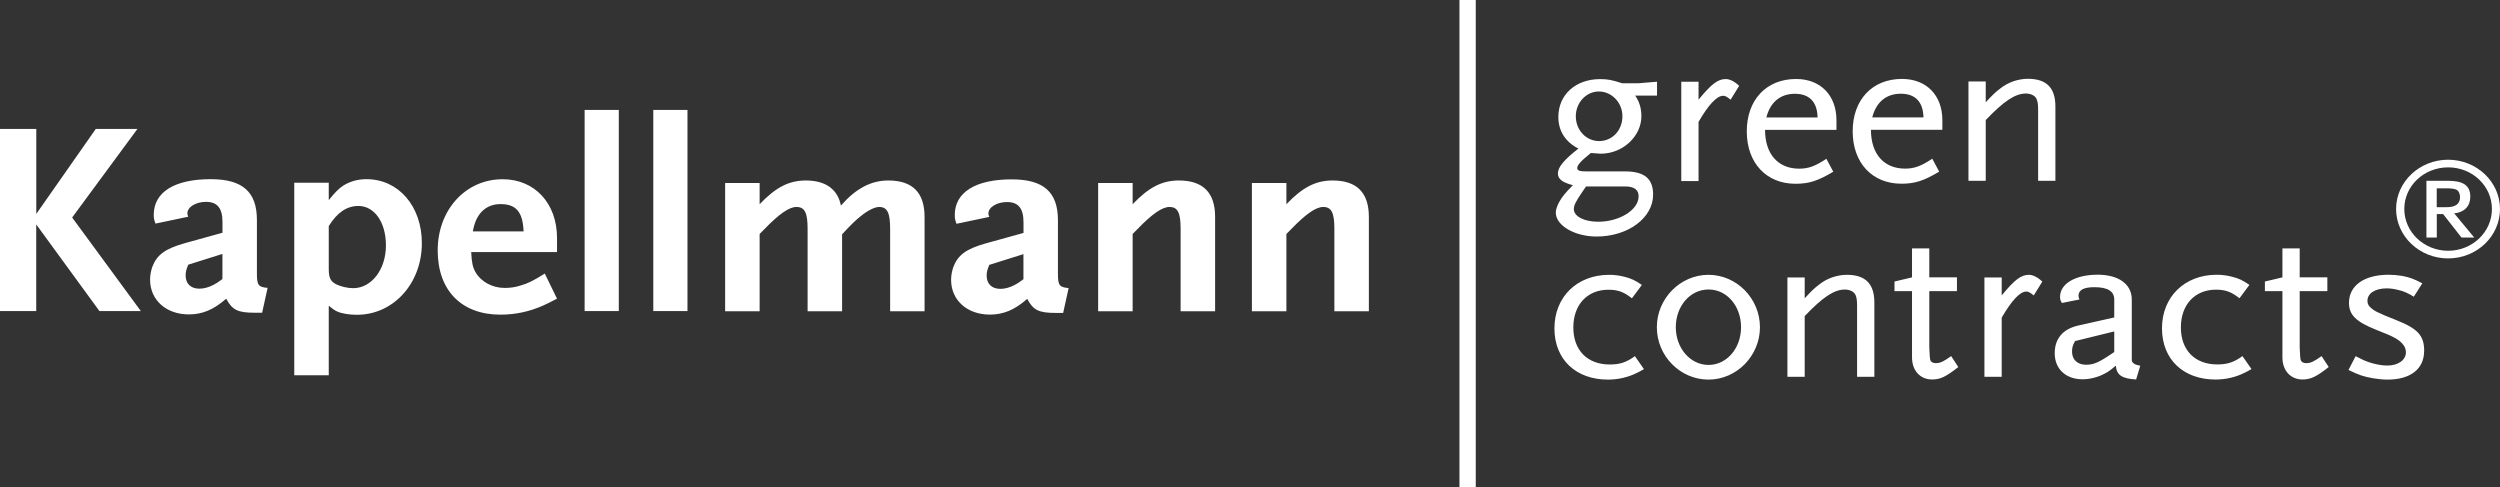
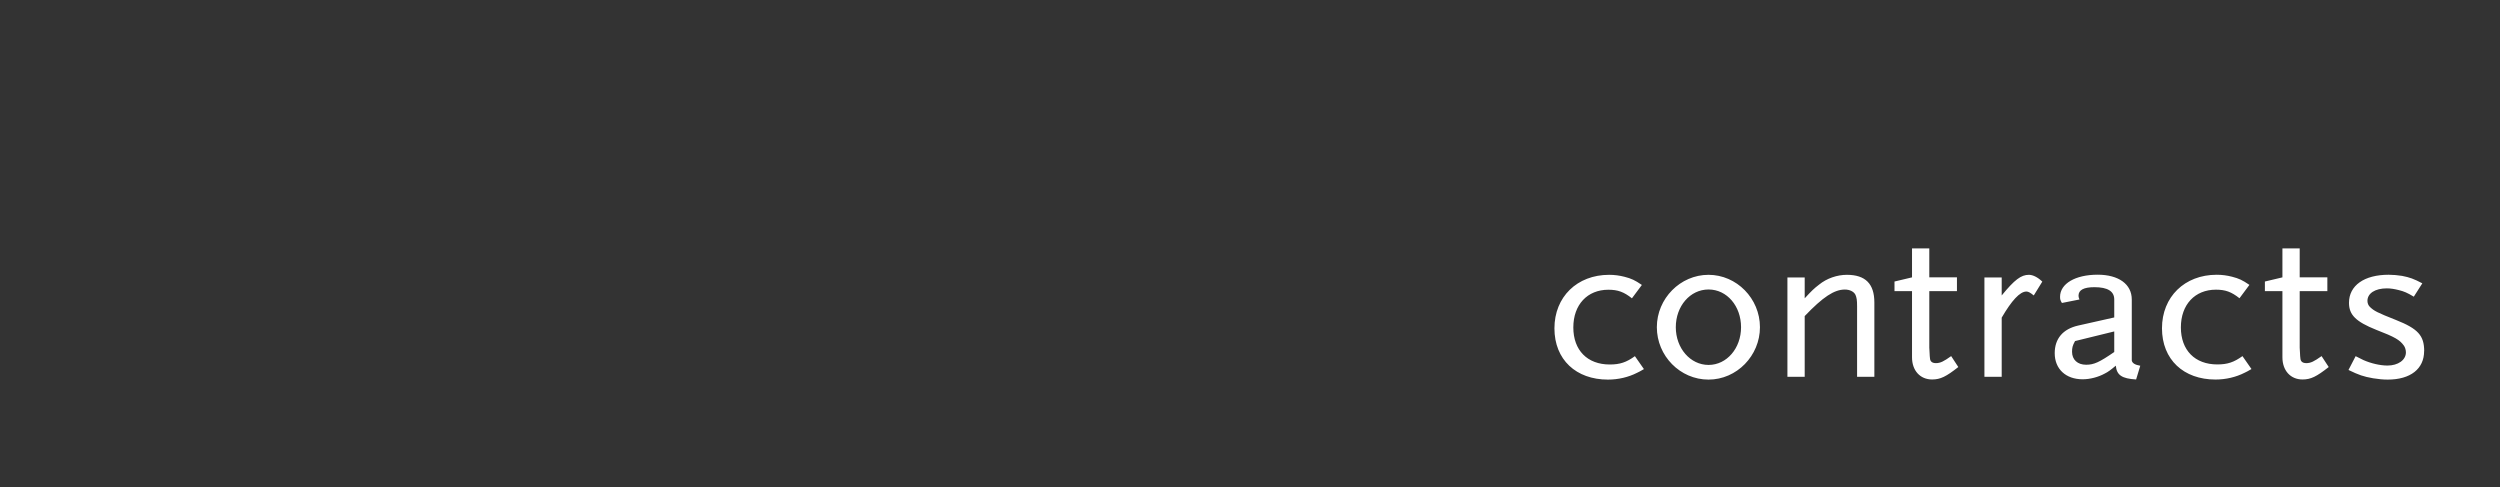
<svg xmlns="http://www.w3.org/2000/svg" id="a" viewBox="0 0 402.27 78.37">
  <rect x="0" y="0" width="402.27" height="78.37" fill="#333333" stroke="none" />
  <defs>
    <style>.b{fill:#fff;}.c{fill:none;stroke:#fff;stroke-width:2.62px;}</style>
  </defs>
-   <path class="b" d="M22.66,50.05l-11.05-15.05,10.5-14.25h-6.7l-9.57,13.67v-13.67H0v29.3H5.83v-13.94l10.17,13.94h6.66Zm20.39-3.73c-1.48-.13-1.71-.44-1.71-2.31v-8.61c0-4.53-2.31-6.57-7.44-6.57-5.83,0-9.16,2.09-9.16,5.73,0,.58,.05,.8,.28,1.42l5.27-1.11c-.09-.27-.14-.36-.14-.53,0-1.02,1.34-1.86,3.01-1.86,1.8,0,2.64,1.02,2.64,3.24v1.73l-6.1,1.69c-3.14,.89-4.44,1.86-5.18,3.77-.23,.67-.37,1.38-.37,2.09,0,3.28,2.59,5.59,6.24,5.59,2.17,0,3.98-.75,6.01-2.53,.97,1.82,1.85,2.26,4.62,2.26h1.16l.88-4h-.01Zm-7.26-1.42c-.79,.58-1.06,.75-1.43,.93-.74,.4-1.57,.62-2.27,.62-1.39,0-2.22-.8-2.22-2.13,0-.53,.09-.93,.42-1.73l5.5-1.73v4.04h0Zm32.09-5.77c0-5.95-3.75-10.3-8.92-10.3-1.39,0-2.64,.36-3.7,1.02-.74,.49-1.29,1.02-2.36,2.35v-2.8h-5.55v30.98h5.55v-11.19c1.06,.89,1.53,1.11,2.82,1.33,.55,.09,1.16,.13,1.71,.13,5.87,0,10.45-5.02,10.45-11.54h0v.02Zm-5.78,.36c0,3.86-2.31,6.88-5.27,6.88-.92,0-1.99-.27-2.73-.62-.92-.49-1.2-1.02-1.2-2.49v-6.88c1.34-2.18,2.91-3.24,4.76-3.24,2.59,0,4.44,2.62,4.44,6.35h0Zm27.53,8.57l-1.97-4.04c-1.93,1.2-2.74,1.6-3.99,1.95-.85,.27-1.66,.36-2.47,.36-1.97,0-3.77-.98-4.66-2.49-.49-.84-.63-1.55-.72-3.28h13.81v-2.26c0-5.59-3.59-9.46-8.75-9.46-5.97,0-10.45,4.93-10.45,11.45s3.9,10.34,10.09,10.34c2.42,0,4.66-.49,6.86-1.46,.49-.22,1.26-.58,2.24-1.11h.01Zm-5.38-10.83h-8.16c.45-2.8,2.06-4.39,4.44-4.39,2.51,0,3.59,1.24,3.72,4.39h0Zm15.32,12.83V17.69h-5.5V50.05h5.5Zm11.05,.01V17.69h-5.5V50.05h5.5Zm38.15,.01v-15.18c0-3.91-1.94-5.86-5.83-5.86-2.82,0-5.27,1.33-7.63,4.04-.51-2.62-2.45-4.04-5.64-4.04-2.73,0-4.86,1.11-7.44,3.82v-3.42h-5.55v20.64h5.55v-12.43l.74-.75c2.4-2.49,4.02-3.6,5.18-3.6,1.34,0,1.8,.93,1.8,3.51v13.27h5.55v-12.38c1.39-1.51,2.17-2.26,2.96-2.89,1.2-.98,2.31-1.51,3.01-1.51,1.29,0,1.76,.93,1.76,3.51v13.27h5.54Zm23.17-3.73c-1.48-.13-1.71-.44-1.71-2.31v-8.61c0-4.53-2.31-6.57-7.44-6.57-5.83,0-9.16,2.09-9.16,5.73,0,.58,.05,.8,.28,1.42l5.27-1.11c-.09-.27-.14-.36-.14-.53,0-1.02,1.34-1.86,3.01-1.86,1.8,0,2.64,1.02,2.64,3.24v1.73l-6.1,1.69c-3.14,.89-4.44,1.86-5.18,3.77-.23,.67-.37,1.38-.37,2.09,0,3.28,2.59,5.59,6.24,5.59,2.17,0,3.98-.75,6.01-2.53,.97,1.82,1.85,2.26,4.62,2.26h1.16l.88-4h0Zm-7.26-1.42c-.79,.58-1.06,.75-1.43,.93-.74,.4-1.57,.62-2.27,.62-1.39,0-2.22-.8-2.22-2.13,0-.53,.09-.93,.42-1.73l5.5-1.73v4.04h0Zm30.84,5.15v-15.18c0-3.91-1.94-5.86-5.83-5.86-2.73,0-4.86,1.11-7.44,3.82v-3.42h-5.55v20.64h5.55v-12.43l.74-.75c2.4-2.49,4.02-3.6,5.18-3.6,1.34,0,1.8,.93,1.8,3.51v13.27h5.55Zm24.74,0v-15.18c0-3.91-1.94-5.86-5.83-5.86-2.73,0-4.86,1.11-7.44,3.82v-3.42h-5.55v20.64h5.55v-12.43l.74-.75c2.4-2.49,4.02-3.6,5.18-3.6,1.34,0,1.8,.93,1.8,3.51v13.27h5.55Z" />
  <path class="b" d="M264.52,59.39l-1.45-2.08c-1.37,.99-2.41,1.34-4.05,1.34-3.6,0-5.86-2.29-5.86-5.96s2.26-6.07,5.64-6.07c1.52,0,2.49,.35,3.79,1.38l1.6-2.15c-1.15-.78-1.67-1.02-2.78-1.31-.82-.21-1.63-.32-2.49-.32-5.16,0-8.8,3.56-8.8,8.61s3.49,8.25,8.61,8.25c1.67,0,3.3-.39,4.68-1.09,.26-.11,.63-.32,1.11-.6h0Zm18.67-6.74c0-4.62-3.75-8.43-8.28-8.43s-8.31,3.81-8.31,8.43,3.75,8.43,8.31,8.43,8.28-3.85,8.28-8.43h0Zm-3.04,0c0,3.39-2.3,6.07-5.23,6.07s-5.27-2.68-5.27-6.07,2.3-6.07,5.27-6.07,5.23,2.68,5.23,6.07h0Zm21.45,7.97v-11.96c0-3-1.45-4.44-4.42-4.44-1.56,0-3.23,.56-4.49,1.59-.82,.63-1.15,.95-2.3,2.19v-3.35h-2.78v15.98h2.78v-9.77c2.93-3.07,4.75-4.27,6.46-4.27,.78,0,1.45,.32,1.71,.85,.19,.46,.26,.81,.26,1.87v11.32h2.78Zm13.51-1.56l-1.15-1.76c-1.19,.85-1.74,1.13-2.45,1.13-.59,0-.93-.25-.96-.78-.04-.18-.04-.49-.07-.99l-.04-.71v-9.1h4.45v-2.22h-4.45v-4.66h-2.78v4.66l-2.82,.67v1.55h2.82v10.65c0,2.12,1.3,3.56,3.23,3.56,1.34,0,2.26-.46,4.23-2.01h-.01Zm13.51-13.75c-.74-.71-1.52-1.09-2.15-1.09-1.26,0-2.3,.78-4.38,3.32v-2.89h-2.78v15.98h2.78v-9.52c1.6-2.75,2.93-4.2,3.97-4.2,.33,0,.63,.18,1.19,.63l1.37-2.22h0Zm15.77,13.54c-.85-.14-1.3-.42-1.37-.85v-9.81c0-2.47-2.12-3.99-5.49-3.99-3.6,0-6.05,1.45-6.05,3.56,0,.39,.04,.56,.3,.99l2.82-.56c-.11-.28-.15-.42-.15-.6,0-.92,.82-1.38,2.56-1.38,2.15,0,3.19,.67,3.19,1.98v2.89l-5.83,1.31c-2.45,.56-3.75,2.12-3.75,4.44,0,2.54,1.78,4.2,4.49,4.2,1.19,0,2.52-.35,3.56-.92,.56-.28,.93-.56,1.78-1.27,.15,1.52,.96,2.08,3.27,2.22l.67-2.22h0Zm-4.19-2.21c-2.41,1.66-3.27,2.05-4.53,2.05-1.37,0-2.26-.81-2.26-2.08,0-.63,.07-.99,.48-1.73l6.31-1.55v3.32h0Zm22.08,2.74l-1.45-2.08c-1.37,.99-2.41,1.34-4.05,1.34-3.6,0-5.86-2.29-5.86-5.96s2.26-6.07,5.64-6.07c1.52,0,2.49,.35,3.79,1.38l1.6-2.15c-1.15-.78-1.67-1.02-2.78-1.31-.82-.21-1.63-.32-2.49-.32-5.16,0-8.8,3.56-8.8,8.61s3.49,8.25,8.61,8.25c1.67,0,3.3-.39,4.68-1.09,.26-.11,.63-.32,1.11-.6h0Zm12.43-.32l-1.15-1.76c-1.19,.85-1.74,1.13-2.45,1.13-.59,0-.93-.25-.96-.78-.04-.18-.04-.49-.07-.99l-.04-.71v-9.1h4.45v-2.22h-4.45v-4.66h-2.78v4.66l-2.82,.67v1.55h2.82v10.65c0,2.12,1.3,3.56,3.23,3.56,1.34,0,2.26-.46,4.23-2.01h-.01Zm15.36-2.57c0-2.5-1-3.6-4.56-5.01-3.04-1.2-3.49-1.45-4.16-2.08-.26-.25-.41-.6-.41-.99,0-1.2,1.22-2.01,3.12-2.01,.63,0,1.26,.11,1.93,.28,.85,.21,1.34,.42,2.41,1.06l1.37-2.15c-1.41-.74-2-.95-3.27-1.2-.71-.11-1.45-.18-2.15-.18-3.93,0-6.38,1.73-6.38,4.52,0,1.94,1.11,3.03,4.38,4.34,3.01,1.16,3.79,1.62,4.45,2.54,.19,.25,.33,.71,.33,1.09,0,1.23-1.26,2.12-2.97,2.12-1.19,0-2.67-.35-3.86-.88-.3-.14-.71-.35-1.26-.63l-1.15,2.22c1.67,.81,2.38,1.06,3.97,1.34,.85,.14,1.63,.21,2.34,.21,3.67,0,5.86-1.73,5.86-4.59h.01Z" />
-   <path class="b" d="M266.63,15.37v-2.22l-3.04,.25h-2.56c-1.63-.53-2.34-.67-3.56-.67-3.93,0-6.72,2.5-6.72,6.1,0,2.22,1.11,3.99,3.23,5.08-2.26,1.76-3.3,2.96-3.3,3.99,0,.92,.71,1.45,2.41,1.9-1.26,1.27-1.74,1.87-2.23,2.75-.33,.63-.52,1.2-.52,1.66,0,2.08,3.04,3.85,6.57,3.85,5.05,0,9.09-3,9.09-6.74,0-2.58-1.41-3.74-4.53-3.74h-6.27c-1.04,0-1.41-.14-1.41-.56,0-.46,.63-1.16,2.19-2.4,.26,0,.45,.04,.56,.04,.48,.04,.82,.07,1.04,.07,3.53,0,6.53-2.79,6.53-6.03,0-1.31-.33-2.36-1-3.32h3.52Zm-5.57,3.34c0,2.26-1.63,3.99-3.75,3.99s-3.75-1.8-3.75-3.99,1.67-3.99,3.71-3.99,3.79,1.76,3.79,3.99h0Zm2.6,12.91c0,2.15-3.08,4.06-6.49,4.06-2.26,0-3.93-.85-3.93-2.05,0-.6,.33-1.23,1.41-2.82l.56-.81h6.27c1.48,0,2.19,.53,2.19,1.62h-.01Zm16.18-17.81c-.74-.71-1.52-1.09-2.15-1.09-1.26,0-2.3,.78-4.38,3.32v-2.89h-2.78v15.98h2.78v-9.52c1.6-2.75,2.93-4.2,3.97-4.2,.33,0,.63,.18,1.19,.63l1.37-2.22h0Zm15.66,7.08v-1.55c0-3.99-2.56-6.63-6.49-6.63-4.79,0-7.94,3.35-7.94,8.43s3.15,8.43,7.83,8.43c2.19,0,3.6-.46,6.09-1.94l-1.11-2.08c-1.82,1.2-2.89,1.59-4.38,1.59-3.41,0-5.49-2.36-5.49-6.24h11.49Zm-3.04-1.99h-8.24c.63-2.47,2.26-3.81,4.6-3.81s3.6,1.34,3.64,3.81h0Zm20.08,1.98v-1.55c0-3.99-2.56-6.63-6.49-6.63-4.79,0-7.94,3.35-7.94,8.43s3.15,8.43,7.83,8.43c2.19,0,3.6-.46,6.09-1.94l-1.11-2.08c-1.82,1.2-2.89,1.59-4.38,1.59-3.41,0-5.49-2.36-5.49-6.24h11.49Zm-3.04-1.99h-8.24c.63-2.47,2.26-3.81,4.6-3.81s3.6,1.34,3.64,3.81h0Zm21.23,10.19v-11.96c0-3-1.45-4.44-4.42-4.44-1.56,0-3.23,.56-4.49,1.59-.82,.63-1.15,.95-2.3,2.19v-3.35h-2.78v15.98h2.78v-9.77c2.93-3.07,4.75-4.27,6.46-4.27,.78,0,1.45,.32,1.71,.85,.19,.46,.26,.81,.26,1.87v11.32h2.78Z" />
-   <line class="c" x1="236.15" x2="236.15" y2="78.37" />
-   <path class="b" d="M402.27,33.63c0-4.37-3.75-7.93-8.35-7.93s-8.37,3.56-8.37,7.93,3.75,7.95,8.37,7.95,8.35-3.56,8.35-7.95h0Zm-1.3,0c0,3.72-3.16,6.72-7.04,6.72s-7.06-3-7.06-6.72,3.16-6.7,7.06-6.7,7.04,3,7.04,6.7h0Zm-2.85,4.59l-3.22-3.89c1.63-.15,2.59-1.16,2.59-2.67,0-1.8-1.1-2.57-3.6-2.57h-3.46v9.13h1.67v-3.77h1.02l2.95,3.77h2.05Zm-2.28-6.52c0,1.12-.71,1.64-2.2,1.64h-1.55v-3.04h1.55c.79,0,1.28,.08,1.59,.21,.37,.17,.61,.66,.61,1.18h0Z" />
</svg>